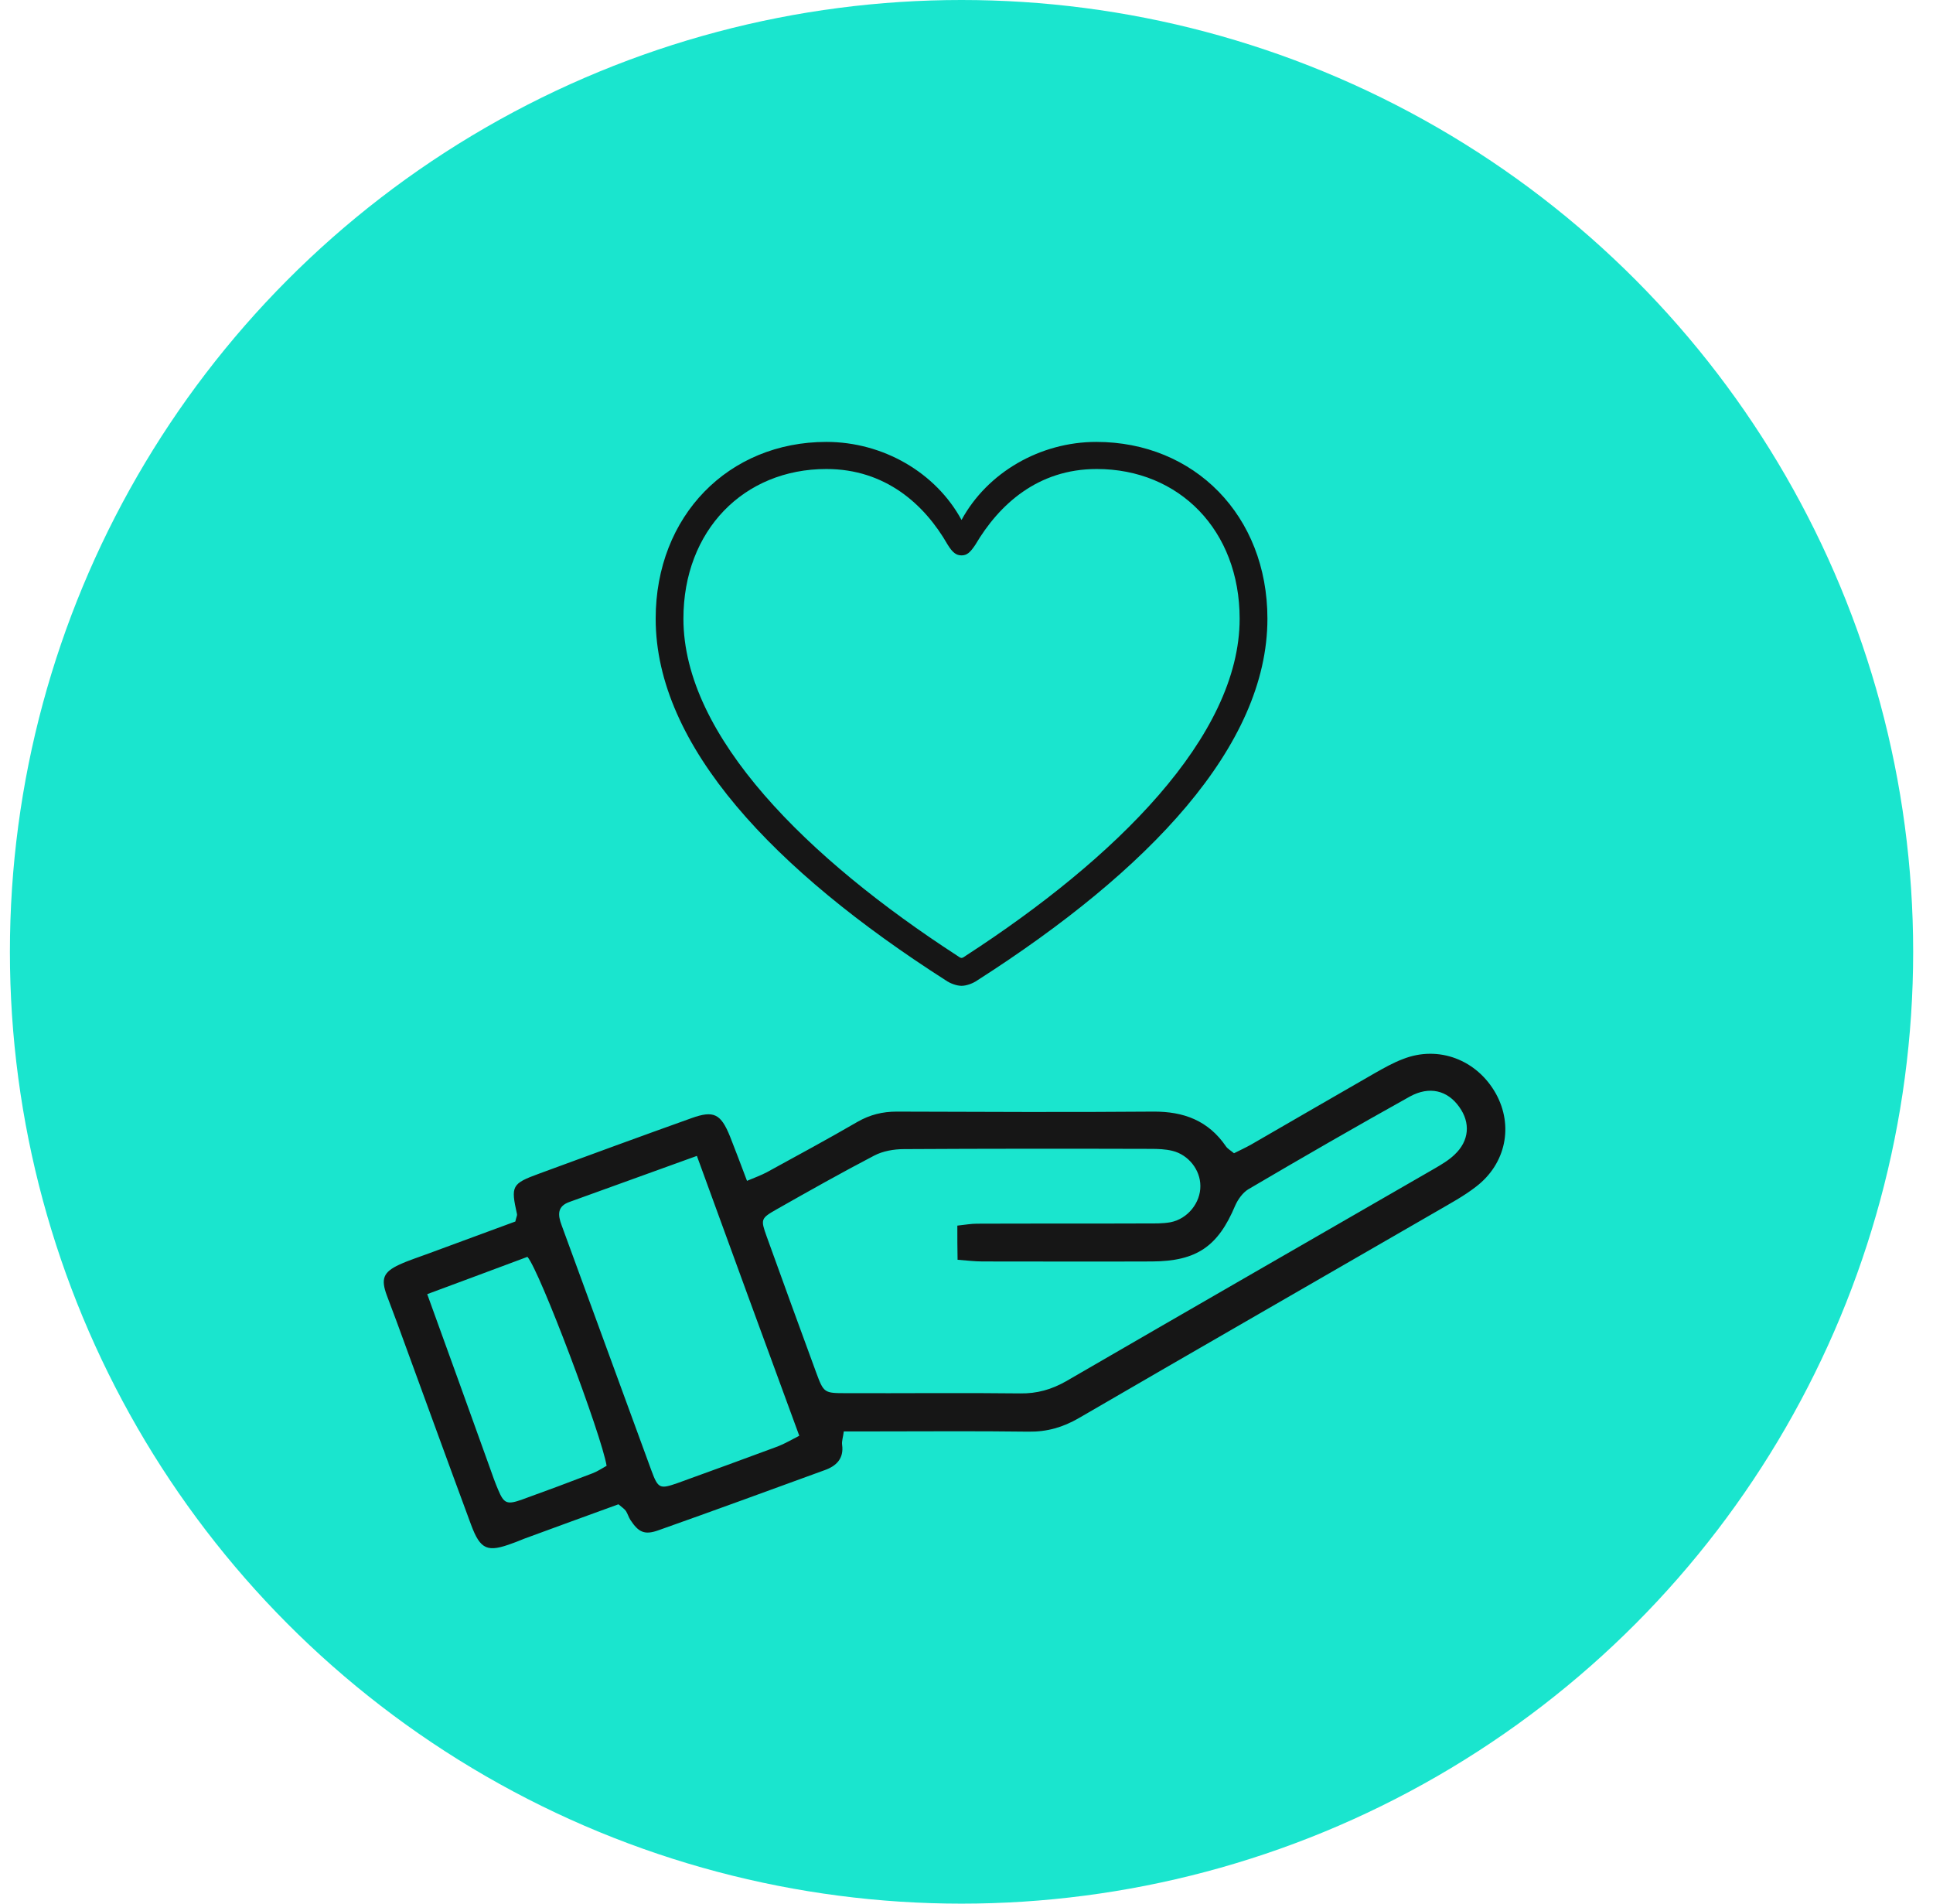
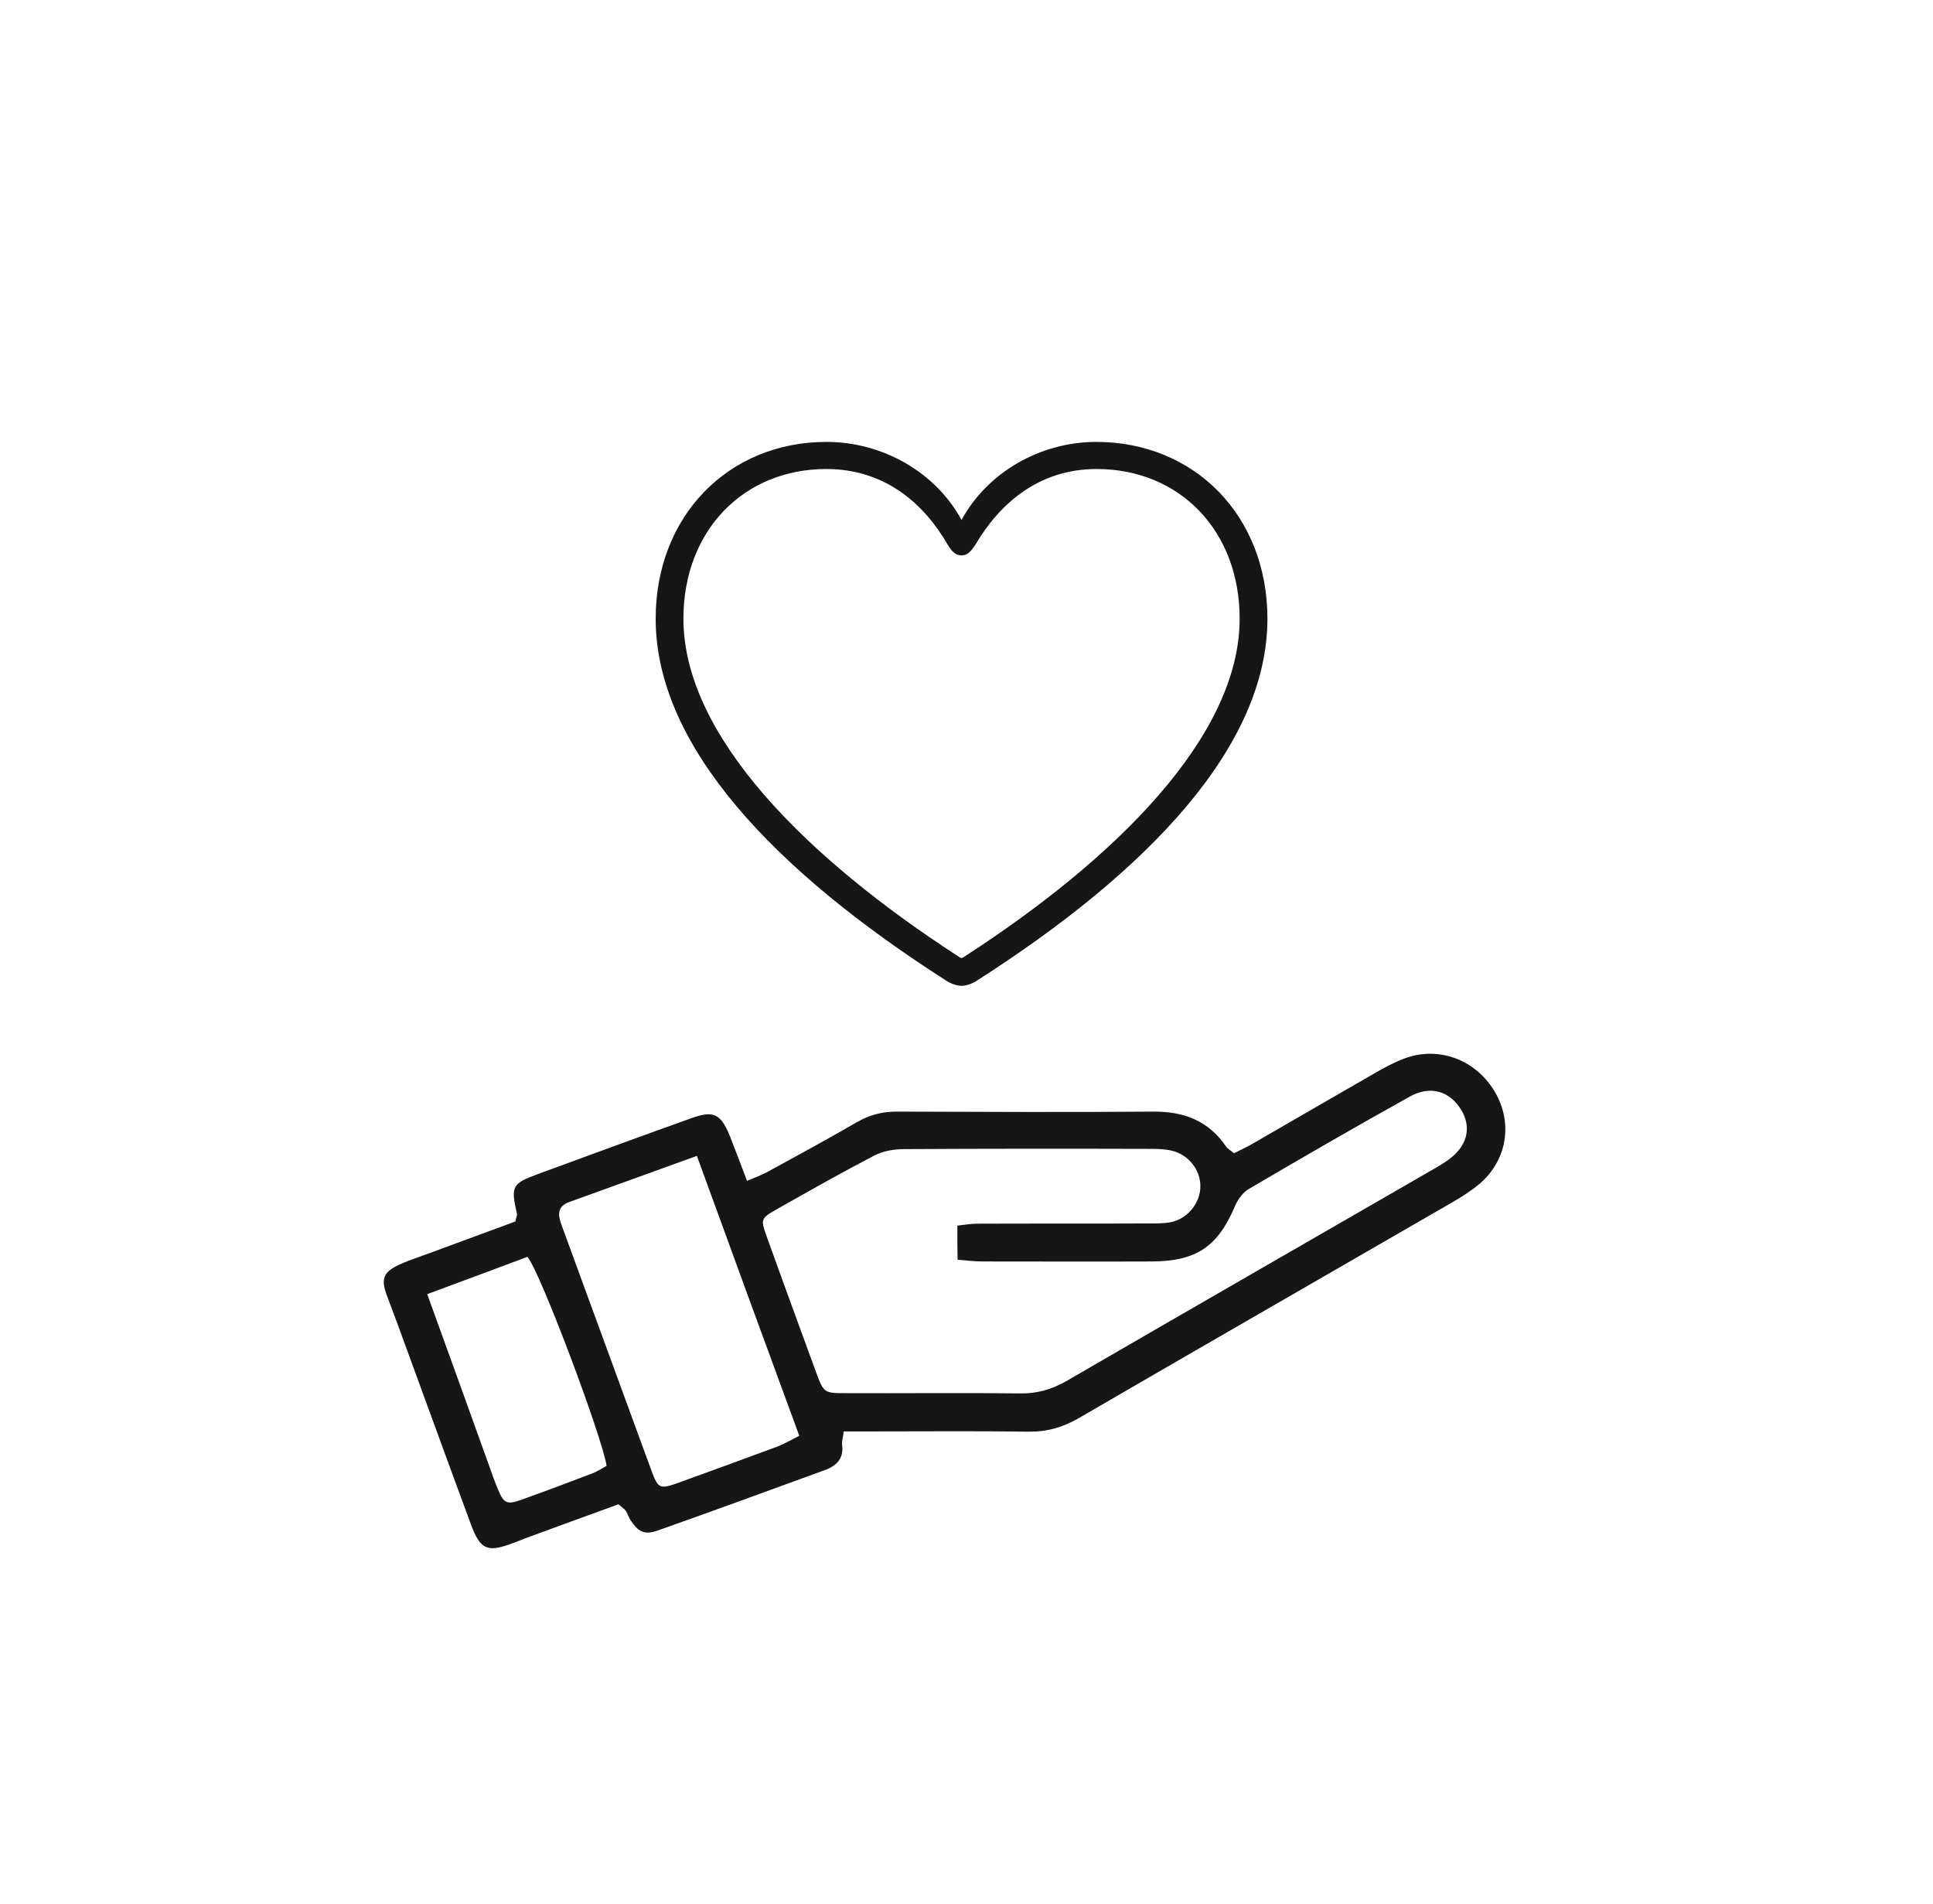
<svg xmlns="http://www.w3.org/2000/svg" width="65" height="64" viewBox="0 0 65 64" fill="none">
  <g clip-path="url(#clip0_3804_128731)">
-     <circle cx="32.333" cy="32" r="32" fill="#1AE5CE" />
    <path d="M20.796 50.574C19.763 50.948 18.696 51.339 17.63 51.73C17.5 51.779 17.378 51.836 17.256 51.876C16.393 52.202 16.157 52.112 15.839 51.258C15.001 48.995 14.179 46.724 13.349 44.461C13.235 44.152 13.121 43.851 13.007 43.55C12.803 42.996 12.885 42.768 13.43 42.516C13.748 42.369 14.089 42.264 14.415 42.141C15.4 41.775 16.385 41.417 17.329 41.067C17.361 40.92 17.394 40.864 17.386 40.823C17.174 39.87 17.199 39.797 18.135 39.455C19.836 38.829 21.545 38.202 23.255 37.591C24.003 37.323 24.239 37.445 24.549 38.21C24.736 38.682 24.915 39.162 25.119 39.7C25.395 39.586 25.59 39.512 25.778 39.415C26.803 38.853 27.829 38.3 28.838 37.714C29.253 37.477 29.677 37.372 30.149 37.372C33.022 37.38 35.903 37.396 38.777 37.372C39.802 37.364 40.633 37.673 41.227 38.544C41.284 38.625 41.389 38.682 41.495 38.772C41.691 38.674 41.886 38.584 42.073 38.479C43.457 37.681 44.841 36.875 46.233 36.077C46.534 35.907 46.851 35.727 47.177 35.605C48.373 35.133 49.667 35.63 50.302 36.769C50.897 37.844 50.644 39.122 49.635 39.895C49.228 40.212 48.772 40.456 48.324 40.717C44.312 43.037 40.282 45.348 36.278 47.676C35.741 47.986 35.212 48.14 34.585 48.132C32.819 48.108 31.06 48.124 29.294 48.124C29.001 48.124 28.708 48.124 28.374 48.124C28.35 48.319 28.301 48.45 28.317 48.572C28.382 49.036 28.122 49.288 27.731 49.426C25.875 50.102 24.012 50.786 22.148 51.445C21.675 51.616 21.472 51.518 21.195 51.095C21.138 51.005 21.106 50.892 21.049 50.802C20.992 50.721 20.918 50.68 20.796 50.574ZM32.192 41.205C32.477 41.173 32.664 41.14 32.851 41.14C34.748 41.132 36.644 41.14 38.549 41.132C38.817 41.132 39.094 41.14 39.363 41.091C39.941 40.977 40.372 40.432 40.364 39.87C40.364 39.333 39.965 38.821 39.42 38.69C39.184 38.633 38.939 38.625 38.695 38.625C35.928 38.617 33.16 38.617 30.401 38.633C30.059 38.633 29.685 38.698 29.392 38.853C28.285 39.431 27.202 40.041 26.111 40.66C25.582 40.961 25.574 40.994 25.778 41.563C26.331 43.094 26.885 44.624 27.446 46.146C27.699 46.83 27.715 46.838 28.448 46.838C30.401 46.846 32.355 46.822 34.308 46.846C34.87 46.854 35.358 46.716 35.846 46.439C39.973 44.046 44.108 41.669 48.243 39.284C48.479 39.146 48.715 39.008 48.91 38.821C49.407 38.356 49.456 37.746 49.065 37.209C48.674 36.663 48.072 36.501 47.405 36.867C45.581 37.884 43.774 38.926 41.975 39.984C41.788 40.098 41.626 40.326 41.536 40.53C40.958 41.905 40.242 42.402 38.736 42.41C36.839 42.418 34.943 42.41 33.038 42.41C32.778 42.41 32.509 42.377 32.2 42.353C32.192 41.954 32.192 41.62 32.192 41.205ZM23.434 38.861C21.903 39.415 20.528 39.911 19.152 40.408C18.737 40.554 18.753 40.839 18.884 41.189C19.893 43.932 20.894 46.691 21.903 49.434C22.131 50.053 22.188 50.069 22.791 49.858C23.914 49.451 25.037 49.044 26.152 48.629C26.388 48.539 26.616 48.401 26.877 48.27C25.713 45.104 24.589 42.036 23.434 38.861ZM14.366 43.509C15.107 45.56 15.79 47.44 16.466 49.329C16.556 49.581 16.645 49.842 16.751 50.086C16.946 50.55 17.044 50.598 17.565 50.411C18.355 50.126 19.144 49.833 19.925 49.532C20.096 49.467 20.251 49.361 20.398 49.28C20.235 48.262 18.151 42.727 17.736 42.255C16.653 42.662 15.546 43.069 14.366 43.509Z" fill="#161616" />
    <path d="M22.048 20.801C22.048 25.085 26.044 29.274 31.798 32.956C31.949 33.063 32.169 33.143 32.333 33.143C32.498 33.143 32.718 33.063 32.869 32.956C38.623 29.274 42.619 25.085 42.619 20.801C42.619 17.334 40.161 14.857 36.865 14.857C34.97 14.857 33.199 15.888 32.333 17.481C31.468 15.888 29.697 14.857 27.788 14.857C24.506 14.857 22.048 17.334 22.048 20.801ZM22.981 20.801C22.981 17.829 25.014 15.768 27.788 15.768C29.765 15.768 31.084 16.946 31.866 18.311C32.031 18.579 32.155 18.672 32.333 18.672C32.512 18.672 32.622 18.579 32.8 18.311C33.597 16.959 34.901 15.768 36.879 15.768C39.653 15.768 41.685 17.829 41.685 20.801C41.685 24.763 37.497 28.873 32.484 32.126C32.429 32.166 32.374 32.206 32.333 32.206C32.292 32.206 32.237 32.166 32.182 32.126C27.17 28.873 22.981 24.763 22.981 20.801Z" fill="#161616" />
  </g>
  <defs>
    <clipPath id="clip0_3804_128731">
      <rect width="64" height="64" fill="white" transform="translate(0.333)" />
    </clipPath>
  </defs>
</svg>